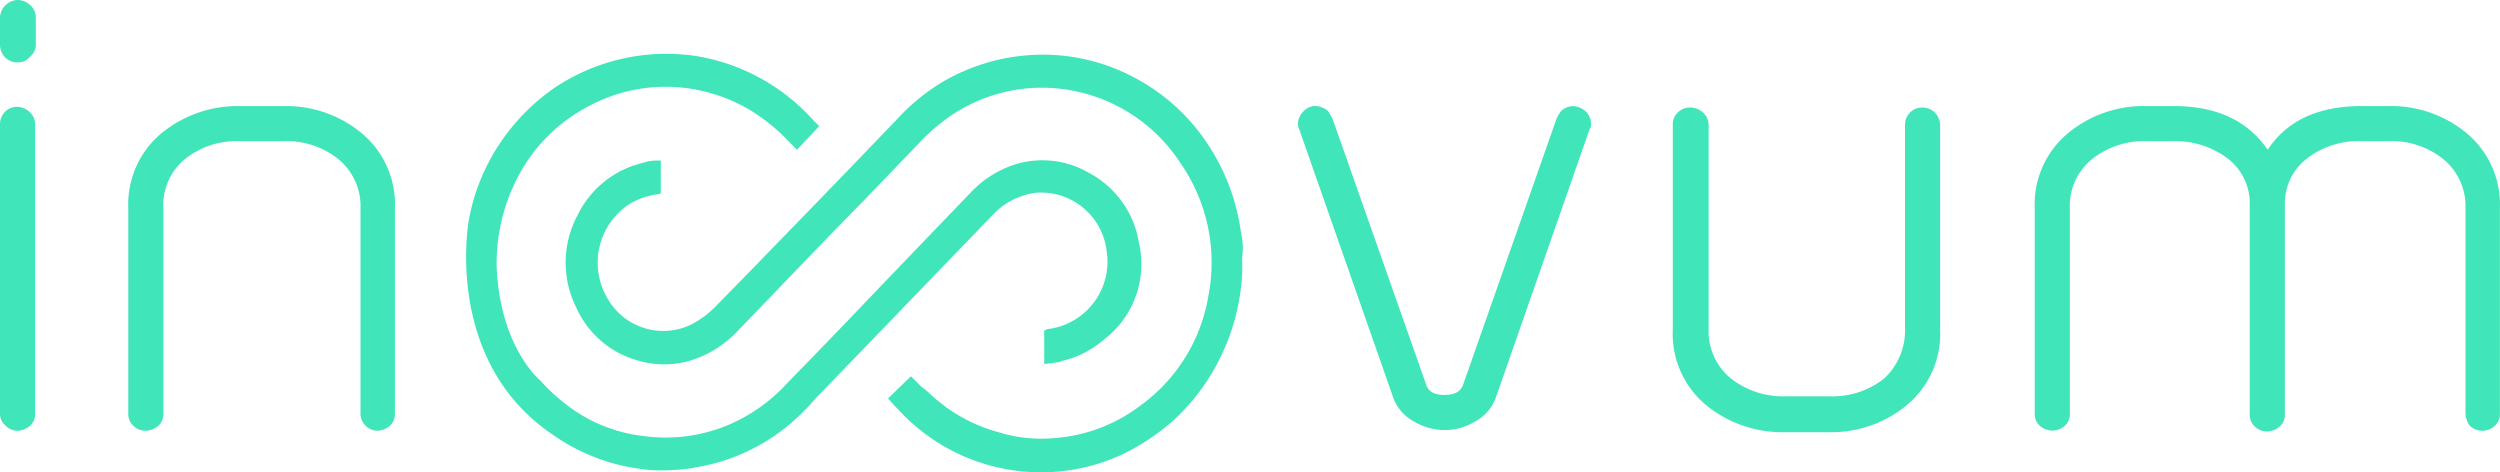
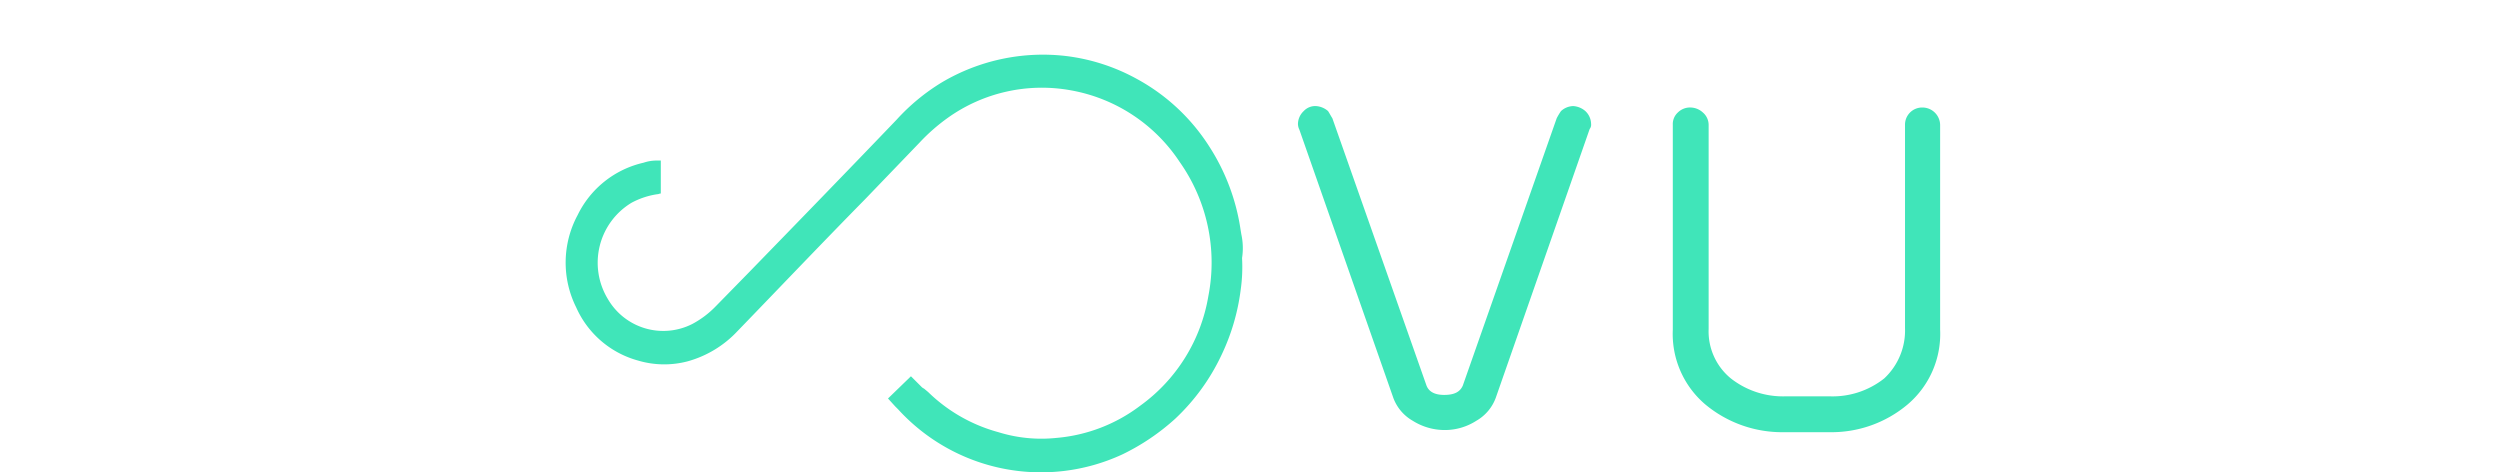
<svg xmlns="http://www.w3.org/2000/svg" width="348.816" height="65.872" viewBox="0 0 348.816 65.872">
  <g id="Gruppe_215" transform="translate(-2.4)">
    <g id="Gruppe_1" data-name="Gruppe 1">
      <g id="Gruppe_127">
-         <path id="Pfad_300" d="M161.3,33.8a13.445,13.445,0,0,0-7-9.7,12.939,12.939,0,0,0-9.8-1.3,14.553,14.553,0,0,0-6.6,4l-7.5,7.8L123.3,42c-3.7,3.9-7.4,7.7-11.1,11.5a23.6,23.6,0,0,1-8.2,5.8,22.736,22.736,0,0,1-12.1,1.5,21.359,21.359,0,0,1-10.8-4.6,24.225,24.225,0,0,1-3.3-3.1s-5.6-4.5-6.1-15.8a25.836,25.836,0,0,1,2.6-11.9A23.166,23.166,0,0,1,84.2,15a22.664,22.664,0,0,1,14.7-2.6,23.071,23.071,0,0,1,8.7,3.3,26.422,26.422,0,0,1,5.1,4.3l.9.9,3.1-3.3-.5-.5h0l-.3-.3h0a28.007,28.007,0,0,0-16.5-9,28.045,28.045,0,0,0-19.7,4.5,29.079,29.079,0,0,0-9.2,10.5,27.988,27.988,0,0,0-2.7,8S64.2,50.4,79.6,60.7a27.3,27.3,0,0,0,12,4.7,20.667,20.667,0,0,0,4.3.2,31.625,31.625,0,0,0,3.2-.3l.4-.1a26.943,26.943,0,0,0,11.8-5,29.127,29.127,0,0,0,4.8-4.5L140.9,30a10.007,10.007,0,0,1,6-3.1,9.209,9.209,0,0,1,9.9,8.1,9.469,9.469,0,0,1-8.1,10.9.367.367,0,0,0-.3.1l-.3.1v4.7c.7-.1,1.5-.2,2.2-.3a.1.1,0,0,0,.1-.1,13.626,13.626,0,0,0,6-3,13.242,13.242,0,0,0,4.9-13.6" fill="#40e5b9" />
        <path id="Pfad_301" d="M175.6,32.7l-.1-.6a29.235,29.235,0,0,0-4.4-11.7A27.62,27.62,0,0,0,161,11a27.273,27.273,0,0,0-10-3.2,27.689,27.689,0,0,0-17.2,3.7,28.626,28.626,0,0,0-6.3,5.2c-6.8,7.1-13.7,14.2-20.6,21.3l-4.6,4.7A13.076,13.076,0,0,1,99,45.2a8.936,8.936,0,0,1-11.8-3.5,9.764,9.764,0,0,1,3.3-13.4,10.923,10.923,0,0,1,3.6-1.2c.2,0,.3-.1.5-.1V22.4H94a5.663,5.663,0,0,0-1.8.3A13.579,13.579,0,0,0,83,30a14,14,0,0,0-.2,12.9,13.273,13.273,0,0,0,8.6,7.4,12.812,12.812,0,0,0,7,.1,15.027,15.027,0,0,0,6.9-4.2c5.9-6.1,11.8-12.3,17.8-18.4l7.6-7.9a26.408,26.408,0,0,1,4-3.5,22.611,22.611,0,0,1,17.1-3.8,23.038,23.038,0,0,1,15.2,10,24.342,24.342,0,0,1,4,18.7,23.655,23.655,0,0,1-9.5,15.3,22.487,22.487,0,0,1-11.7,4.5,20.2,20.2,0,0,1-8.1-.8,22.449,22.449,0,0,1-9.8-5.6l-.6-.5c-.1,0-.1-.1-.2-.1h0l-1.6-1.6-3.2,3.1,1,1.1.4.4A27,27,0,0,0,159,63.4a31.078,31.078,0,0,0,7.4-5,29.271,29.271,0,0,0,6.4-8.8,29.761,29.761,0,0,0,2.7-9.1,22.623,22.623,0,0,0,.2-4.5,9.011,9.011,0,0,0-.1-3.3" fill="#40e5b9" />
-         <path id="Pfad_302" d="M2.4,6.3V2.5A2.413,2.413,0,0,1,3.1.8,2.5,2.5,0,0,1,4.9,0,2.609,2.609,0,0,1,6.6.7a2.289,2.289,0,0,1,.8,1.7V6.2a2.136,2.136,0,0,1-.8,1.7,2.112,2.112,0,0,1-1.7.8A2.41,2.41,0,0,1,3.1,8a2.609,2.609,0,0,1-.7-1.7m0,51.4V17.3a2.413,2.413,0,0,1,.7-1.7,2.342,2.342,0,0,1,1.7-.7,2.609,2.609,0,0,1,1.7.7,2.289,2.289,0,0,1,.8,1.7V57.7a2.193,2.193,0,0,1-.7,1.7,2.837,2.837,0,0,1-1.7.7,2.193,2.193,0,0,1-1.7-.7,2.136,2.136,0,0,1-.8-1.7" fill="#40e5b9" />
-         <path id="Pfad_303" d="M52.7,57.7V29.1a8.474,8.474,0,0,0-3.1-6.9A11.424,11.424,0,0,0,42,19.7H35.8a11.424,11.424,0,0,0-7.6,2.5,8.262,8.262,0,0,0-3,6.9V57.7a2.193,2.193,0,0,1-.7,1.7,2.837,2.837,0,0,1-1.7.7,2.41,2.41,0,0,1-1.8-.7,2.193,2.193,0,0,1-.7-1.7V29.1a12.91,12.91,0,0,1,4.5-10.4,16.747,16.747,0,0,1,11.1-3.9H42a16.489,16.489,0,0,1,11,3.9,12.91,12.91,0,0,1,4.5,10.4V57.7a2.193,2.193,0,0,1-.7,1.7,2.837,2.837,0,0,1-1.7.7,2.414,2.414,0,0,1-2.4-2.3s0-.1,0-.1" fill="#40e5b9" />
        <path id="Pfad_304" d="M203.9,60a8.392,8.392,0,0,1-4.4-1.3,6.108,6.108,0,0,1-2.7-3.2L183.7,18.1a1.884,1.884,0,0,1-.2-.8,2.5,2.5,0,0,1,.8-1.8,2.193,2.193,0,0,1,1.7-.7,2.837,2.837,0,0,1,1.7.7c.2.3.4.7.6,1l13.1,37.2c.3.9,1.1,1.4,2.5,1.4s2.2-.4,2.6-1.3l13.1-37.3a8.792,8.792,0,0,1,.6-1,2.609,2.609,0,0,1,1.7-.7,2.837,2.837,0,0,1,1.7.7,2.5,2.5,0,0,1,.8,1.8.952.952,0,0,1-.2.7L211.1,55.5a6.108,6.108,0,0,1-2.7,3.2,8.12,8.12,0,0,1-4.5,1.3" fill="#40e5b9" />
        <path id="Pfad_305" d="M268.2,45.8V17.4a2.39,2.39,0,0,1,2.4-2.4,2.476,2.476,0,0,1,2.5,2.5V46a12.91,12.91,0,0,1-4.5,10.4,16.489,16.489,0,0,1-11,3.9h-6.2a16.748,16.748,0,0,1-11.1-3.9A12.91,12.91,0,0,1,235.8,46V17.4a2.193,2.193,0,0,1,.7-1.7,2.41,2.41,0,0,1,1.8-.7,2.609,2.609,0,0,1,1.7.7,2.289,2.289,0,0,1,.8,1.7V45.9a8.474,8.474,0,0,0,3.1,6.9,11.783,11.783,0,0,0,7.6,2.5h6.2a11.6,11.6,0,0,0,7.6-2.5,9.14,9.14,0,0,0,2.9-7" fill="#40e5b9" />
-         <path id="Pfad_306" d="M346.4,57.7V29.1a8.474,8.474,0,0,0-3.1-6.9,11.424,11.424,0,0,0-7.6-2.5h-3.8a11.69,11.69,0,0,0-7.6,2.4,7.868,7.868,0,0,0-3.1,6.5V57.8a2.193,2.193,0,0,1-.7,1.7,2.837,2.837,0,0,1-1.7.7,2.41,2.41,0,0,1-1.8-.7,2.193,2.193,0,0,1-.7-1.7V28.6a7.868,7.868,0,0,0-3.1-6.5,12,12,0,0,0-7.5-2.4h-3.8a11.6,11.6,0,0,0-7.6,2.5,8.346,8.346,0,0,0-3.1,6.9V57.7a2.193,2.193,0,0,1-.7,1.7,2.606,2.606,0,0,1-3.5,0,2.193,2.193,0,0,1-.7-1.7V29.1a12.91,12.91,0,0,1,4.5-10.4,16.567,16.567,0,0,1,11.1-3.9h3.8c5.9,0,10.3,2,13.1,6.1,2.7-4.1,7.1-6.1,13.1-6.1h3.8a16.489,16.489,0,0,1,11,3.9,12.91,12.91,0,0,1,4.5,10.4V57.7a2.193,2.193,0,0,1-.7,1.7,2.536,2.536,0,0,1-3.5,0,3.162,3.162,0,0,1-.6-1.7" fill="#40e5b9" />
      </g>
    </g>
  </g>
</svg>